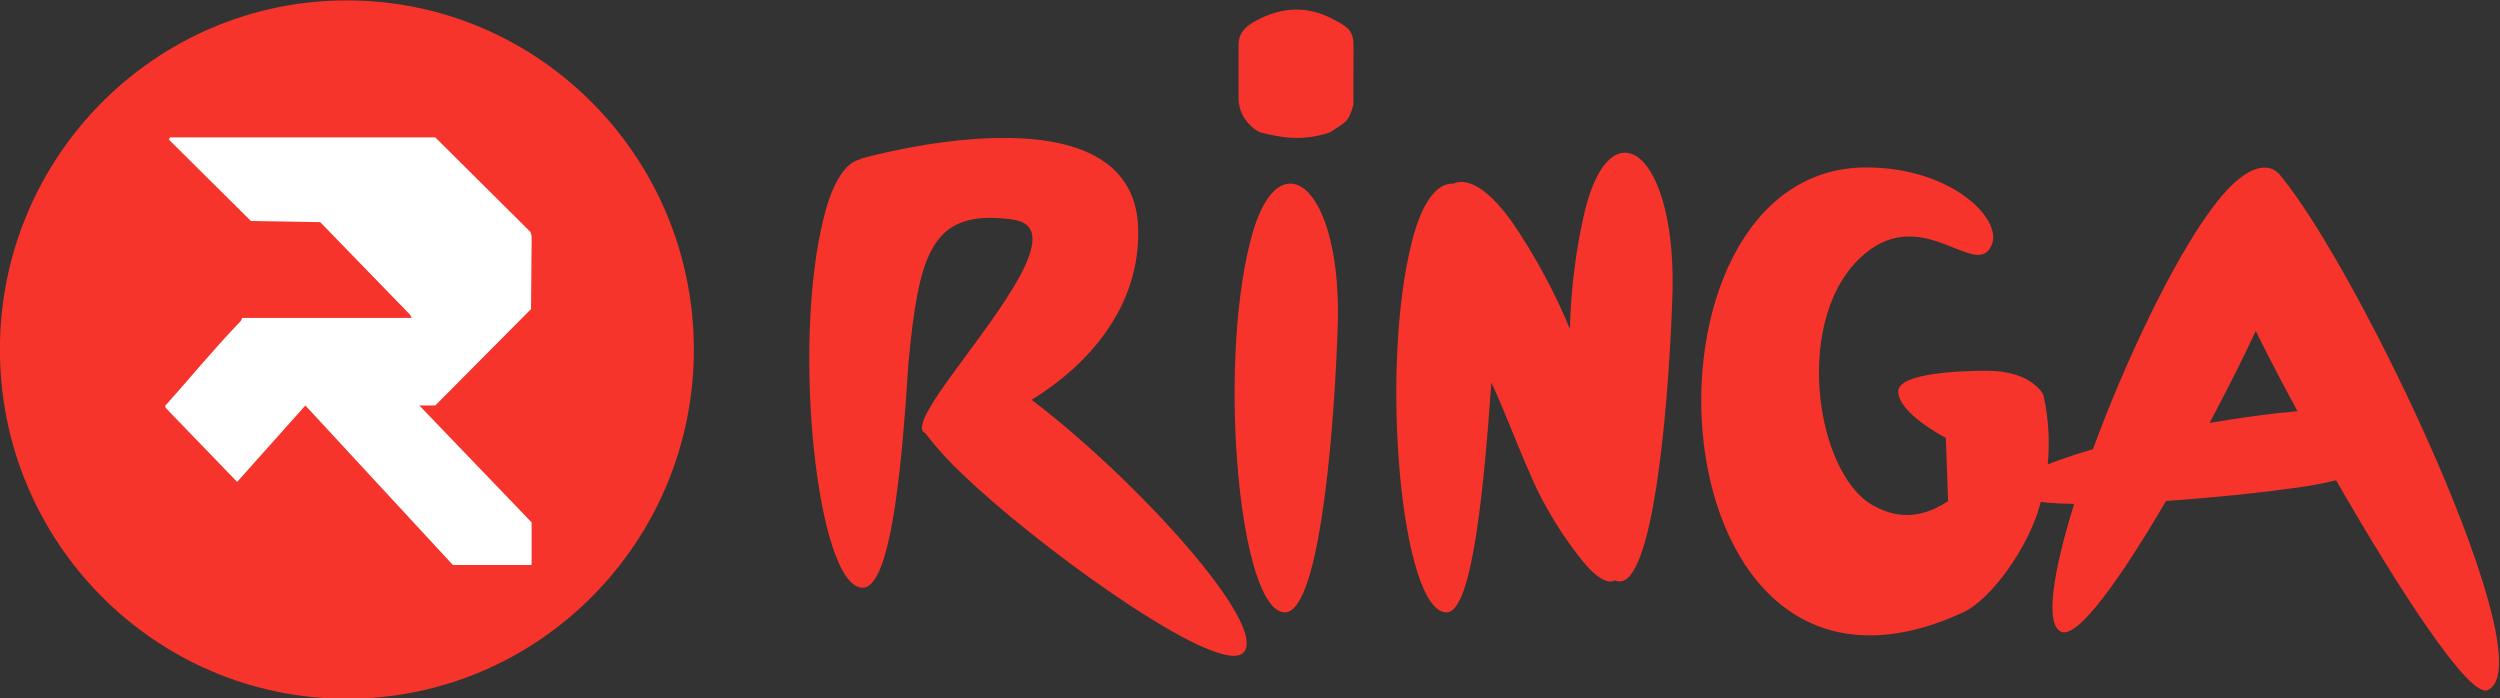
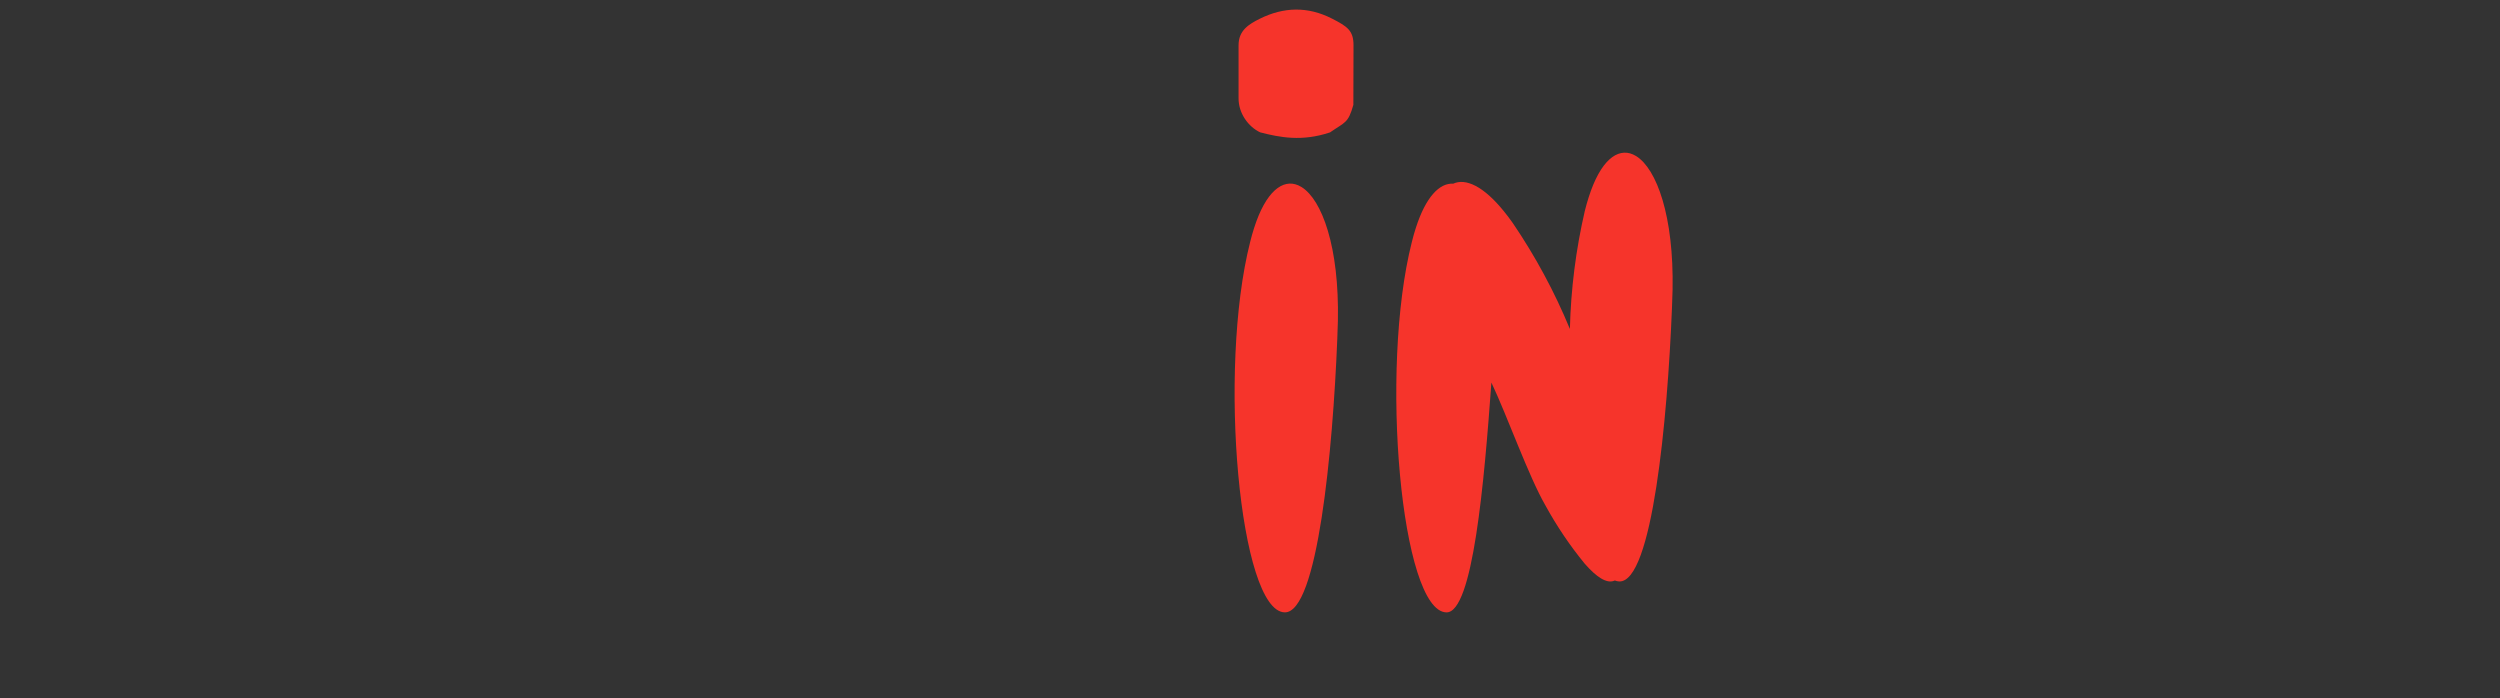
<svg xmlns="http://www.w3.org/2000/svg" xmlns:ns1="http://www.serif.com/" width="100%" height="100%" viewBox="0 0 2299 642" version="1.1" xml:space="preserve" style="fill-rule:evenodd;clip-rule:evenodd;stroke-linejoin:round;stroke-miterlimit:2;">
  <rect x="0" y="0" width="2299" height="642" fill="#333333" stroke="none" />
  <g transform="matrix(1,0,0,1,-262.423,-2035.821)">
    <g transform="matrix(4.167,0,0,4.167,0,0)">
      <g id="Logo-officiel--horizontal-" ns1:id="Logo officiel (horizontal)" transform="matrix(1,0,0,1,12.908,-6.72)">
        <g>
          <g transform="matrix(0.314,0,0,0.316,22.451,446.126)">
            <g transform="matrix(0,-1,-1,0,331.75,155.822)">
-               <path d="M-243.86,-243.86C-378.453,-243.86 -487.722,-134.59 -487.722,-0.002C-487.722,134.59 -378.453,243.86 -243.86,243.86C-109.267,243.86 0.002,134.59 0.002,-0.002C0.002,-134.59 -109.267,-243.86 -243.86,-243.86" style="fill:rgb(246,52,43);" />
-             </g>
+               </g>
            <g transform="matrix(1,0,0,1,382.658,362.903)">
-               <path d="M0,75.819L78.914,157.441L78.914,187.227L23.597,187.227L-80.083,75.82L-128.042,129.188L-177.989,77.788L-178.744,76.206C-161.118,56.715 -144.09,35.94 -125.67,17.036C-124.79,16.133 -124.69,14.699 -124.56,14.699L-5.416,14.699L-6.571,12.373L-69.644,-52.209L-118.357,-53.011L-176.017,-109.861L-175.236,-111.408L11.218,-111.408L78.183,-45.302L78.961,-42.212L78.513,8.496L11.218,75.819L0,75.819Z" style="fill:white;fill-rule:nonzero;" />
-             </g>
+               </g>
          </g>
          <g id="Logo-Ringa--texte-rouge-" ns1:id="Logo Ringa (texte rouge)" transform="matrix(0.759,0,0,0.763,164.677,-90.225)">
            <g id="Calque-4" ns1:id="Calque 4">
              <g transform="matrix(1,0,0,1,148.96,870.596)">
-                 <path d="M0,12.422C15.906,2.68 31.621,-13.992 30.975,-37.132C29.781,-80.121 -49.914,-57.265 -49.914,-57.265C-49.818,-57.243 -49.725,-57.195 -49.628,-57.171C-53.186,-56.597 -56.673,-52.49 -59.277,-44.393C-59.683,-43.127 -60.065,-41.789 -60.423,-40.334C-69.881,-3.267 -62.335,66.398 -49.222,66.756C-42.009,66.969 -38.618,40.246 -36.612,13.378C-36.327,9.484 -36.062,5.617 -35.825,1.82C-35.608,-0.546 -35.371,-2.813 -35.13,-4.987C-32.409,-29.323 -28.254,-40.214 -12.012,-40.214C-9.814,-40.199 -7.621,-40.031 -5.445,-39.711C8.741,-37.802 -6.545,-17.287 -19.083,-0.354C-26.176,9.174 -32.361,17.581 -31.859,20.829C-31.813,21.309 -31.537,21.736 -31.119,21.977C-31.071,22.001 -30.999,22.022 -30.951,22.047C-27.55,26.43 -23.796,30.528 -19.727,34.299C-18.533,35.423 -17.219,36.64 -15.764,37.954C8.049,59.423 55.129,92.543 61.616,85.498C69.005,77.545 30.067,35.111 0,12.422" style="fill:rgb(246,52,43);fill-rule:nonzero;" />
-               </g>
+                 </g>
              <g transform="matrix(1,0,0,1,227.442,942.281)">
                <path d="M0,-120.807C-0.267,-120.956 -0.504,-121.088 -0.764,-121.213C-0.824,-121.234 -0.879,-121.263 -0.93,-121.299C-5.493,-123.298 -10.427,-119.498 -13.806,-108.946C-14.212,-107.69 -14.601,-106.338 -14.957,-104.887C-24.406,-67.823 -18.031,1.837 -4.926,2.207C4.667,2.491 9.087,-44.71 10.383,-76.758C10.472,-78.711 10.528,-80.495 10.564,-82.141C10.982,-103.475 5.94,-117.142 0,-120.807" style="fill:rgb(246,52,43);fill-rule:nonzero;" />
              </g>
              <g transform="matrix(1,0,0,1,324.744,942.239)">
                <path d="M0,-129.71C-0.271,-129.854 -0.507,-129.989 -0.766,-130.114C-0.826,-130.133 -0.882,-130.164 -0.932,-130.2C-5.496,-132.201 -10.429,-128.401 -13.806,-117.849C-14.212,-116.591 -14.604,-115.236 -14.961,-113.79C-17.556,-102.609 -19.004,-91.196 -19.283,-79.721C-23.748,-90.477 -29.313,-100.743 -35.887,-110.358C-36.747,-111.576 -37.607,-112.697 -38.443,-113.725C-44.397,-121.066 -49.614,-123.398 -53.214,-121.738C-57.178,-121.997 -61.203,-117.917 -64.093,-108.9C-64.499,-107.644 -64.893,-106.289 -65.246,-104.841C-74.695,-67.777 -68.318,1.884 -55.215,2.254C-47.479,2.491 -44.186,-35.541 -42.106,-64.224C-37.427,-54.386 -31.263,-37.027 -26.342,-28.58C-23.078,-22.659 -19.273,-17.056 -14.976,-11.839C-11.56,-7.945 -8.575,-5.987 -6.353,-6.917C-6.312,-6.934 -6.276,-6.963 -6.235,-6.982C-5.817,-6.809 -5.371,-6.71 -4.919,-6.691C4.677,-6.408 9.094,-53.608 10.391,-85.656C10.479,-87.609 10.535,-89.394 10.573,-91.039C10.979,-112.375 5.94,-126.033 0,-129.71" style="fill:rgb(246,52,43);fill-rule:nonzero;" />
              </g>
              <g transform="matrix(1,0,0,1,443.134,920.765)">
-                 <path d="M0,-39.171C0,-39.171 -3.187,-46.149 -16.321,-46.144C-16.321,-46.144 -42.194,-46.538 -42.194,-40.173C-42.194,-33.807 -28.362,-26.739 -28.362,-26.739L-27.711,-8.436C-33.903,-4.423 -41.106,-2.4 -49.744,-7.334C-66.461,-16.886 -73.148,-62.263 -51.963,-79.977C-34.64,-94.47 -19.136,-71.856 -14.947,-82.761C-12.043,-90.325 -27.014,-104.971 -51.509,-104.971C-123.372,-104.971 -114.934,65.8 -23.294,23.709C-15.221,20.003 -4.227,4.796 -0.961,-7.514C2.027,-17.815 2.356,-28.708 0,-39.171" style="fill:rgb(246,52,43);fill-rule:nonzero;" />
-               </g>
+                 </g>
              <g transform="matrix(1,0,0,1,491.451,893.729)">
-                 <path d="M0,-4.031C5.299,-13.929 10.03,-23.326 13.439,-30.637C13.917,-29.683 14.414,-28.677 14.933,-27.618C17.798,-21.906 21.461,-14.962 25.573,-7.437C17.582,-6.733 8.791,-5.539 0,-4.031M20.299,-75.942C20.253,-75.985 20.212,-76.033 20.181,-76.086C16.741,-79.691 10.722,-78.092 3.533,-69.661C2.673,-68.659 1.792,-67.559 0.908,-66.365C-10.472,-51.262 -24.286,-22.41 -33.913,3.556C-47.824,7.575 -57.588,11.961 -57.319,15.566C-57.125,18.127 -49.811,19.212 -39.355,19.388C-45.495,38.891 -47.954,54.194 -43.155,56.36C-38.272,58.575 -25.419,40.224 -12.658,18.53C1.066,17.62 15.067,16.14 24.673,14.781C26.219,14.567 27.632,14.356 28.931,14.147C31.739,13.69 34.35,13.148 36.793,12.545C54.74,43.613 75.509,75.66 80.836,73.243C98.053,65.978 43.9,-47.426 20.853,-75.277C20.664,-75.514 20.496,-75.728 20.299,-75.942" style="fill:rgb(246,52,43);fill-rule:nonzero;" />
-               </g>
+                 </g>
              <g transform="matrix(1,0,0,1,242.547,797.083)">
                <path d="M0,-16.625L-0.043,0.615C-1.565,5.988 -2.423,5.533 -6.827,8.579C-14.952,11.293 -21.429,10.04 -27.131,8.567C-30.598,6.961 -33.423,3.035 -33.423,-1.218L-33.423,-16.625C-33.423,-20.876 -30.523,-22.685 -27.174,-24.328C-20.285,-27.708 -13.316,-27.918 -6.249,-24.328C-1.79,-22.06 0,-20.876 0,-16.625" style="fill:rgb(246,52,43);" />
              </g>
            </g>
          </g>
        </g>
      </g>
    </g>
  </g>
</svg>